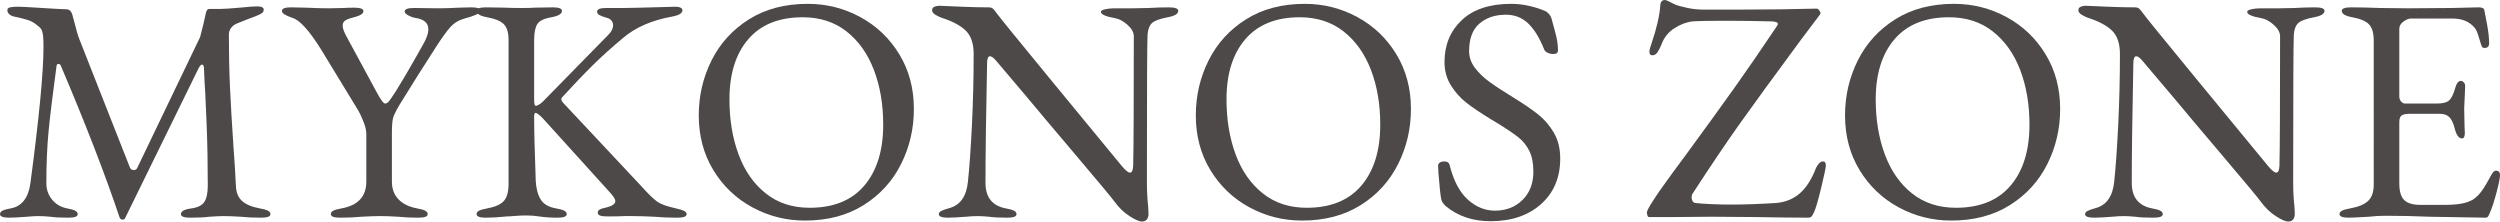
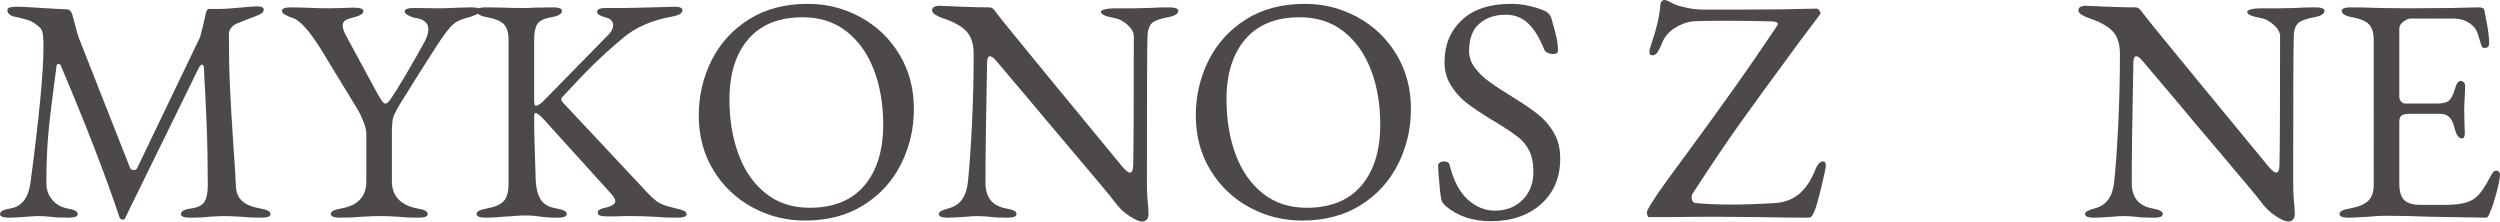
<svg xmlns="http://www.w3.org/2000/svg" id="_レイヤー_2" data-name="レイヤー 2" viewBox="0 0 297.194 26.334">
  <defs>
    <style>
      .cls-1 {
        fill: #4c4948;
      }
    </style>
  </defs>
  <g id="_レイヤー_1-2" data-name="レイヤー 1">
    <g>
      <path class="cls-1" d="M0,25.46c0-.177.101-.316.304-.418.203-.101.519-.19.95-.266,1.317-.228,2.103-1.216,2.356-2.964,1.039-7.803,1.558-13.199,1.558-16.188,0-.583-.013-1-.038-1.254-.026-.278-.07-.513-.133-.703-.063-.19-.209-.374-.437-.551-.406-.354-.804-.595-1.197-.722-.393-.126-.944-.266-1.653-.418-.254-.051-.456-.146-.608-.285-.152-.139-.228-.297-.228-.475,0-.177.108-.291.323-.342.215-.051.538-.076.969-.076.329,0,1.279.051,2.85.152,1.571.102,2.52.152,2.85.152.354,0,.595.203.722.608l.266.988c.228.912.418,1.558.57,1.938l6.004,15.238c.076.228.241.342.494.342.177,0,.304-.076.38-.228l7.486-15.58c.304-1.14.532-2.09.684-2.85.076-.329.203-.494.38-.494h1.368c.38,0,1.292-.063,2.736-.19.658-.076,1.19-.114,1.596-.114.532,0,.798.127.798.38,0,.178-.07.317-.209.418-.139.101-.399.228-.779.38-.228.076-.532.19-.912.342-.38.152-.823.33-1.33.532-.279.127-.501.304-.665.532-.165.228-.247.481-.247.76,0,2.229.044,4.319.133,6.27.088,1.951.221,4.231.399,6.84.152,2.078.253,3.699.304,4.864.025.786.266,1.387.722,1.805.456.418,1.165.716,2.128.893.43.076.747.165.95.266.203.102.304.241.304.418,0,.278-.368.418-1.102.418-.938,0-1.748-.038-2.432-.114-.811-.051-1.482-.076-2.014-.076-.431,0-1.001.025-1.71.076-.558.076-1.318.114-2.28.114-.735,0-1.102-.14-1.102-.418,0-.354.418-.583,1.254-.684.735-.101,1.241-.354,1.52-.76.279-.405.418-1.064.418-1.976,0-2.584-.044-4.972-.133-7.163-.089-2.191-.146-3.49-.171-3.895-.051-.633-.102-1.608-.152-2.926-.025-.253-.101-.38-.228-.38-.102,0-.228.127-.38.38l-8.74,17.822c-.026.152-.14.228-.342.228-.152,0-.266-.089-.342-.266-1.748-5.193-4.079-11.21-6.992-18.05-.051-.126-.139-.19-.266-.19-.127,0-.203.063-.228.19-.456,3.369-.773,5.966-.95,7.79-.178,1.824-.266,3.901-.266,6.232,0,.709.222,1.343.665,1.9.443.558,1.045.912,1.805,1.064.43.076.747.165.95.266.203.102.304.241.304.418,0,.278-.368.418-1.102.418-.938,0-1.66-.038-2.166-.114-.507-.051-.976-.076-1.406-.076-.38,0-.823.025-1.33.076-.988.076-1.698.114-2.128.114-.735,0-1.102-.14-1.102-.418Z" />
      <path class="cls-1" d="M39.329,25.46c0-.177.101-.316.304-.418.202-.101.519-.19.95-.266,1.976-.354,2.964-1.418,2.964-3.192v-5.624c0-.431-.108-.918-.323-1.463-.215-.544-.424-.994-.627-1.349l-4.446-7.296c-1.394-2.229-2.521-3.471-3.382-3.724-.431-.152-.748-.291-.95-.418-.203-.126-.304-.266-.304-.418,0-.279.367-.418,1.102-.418l1.748.038c1.115.051,2.014.076,2.698.076l1.824-.038c.304-.025.709-.038,1.216-.038.735,0,1.102.139,1.102.418,0,.304-.418.557-1.254.76-.431.102-.741.222-.931.361-.19.14-.285.336-.285.589,0,.33.165.785.494,1.368l3.496,6.46c.507.963.861,1.444,1.064,1.444.152,0,.304-.095.456-.285.152-.19.418-.576.798-1.159.76-1.216,1.596-2.634,2.508-4.256.101-.203.329-.608.684-1.216.456-.76.684-1.406.684-1.938,0-.734-.52-1.178-1.558-1.33-.279-.05-.558-.152-.836-.304-.279-.152-.418-.304-.418-.456,0-.278.367-.418,1.102-.418l2.85.038c.709,0,1.545-.025,2.508-.076l1.444-.038c.734,0,1.102.139,1.102.418,0,.152-.171.304-.513.456-.342.152-.842.317-1.501.494-.608.178-1.121.494-1.539.95-.418.456-1.02,1.292-1.805,2.508-1.343,2.078-2.749,4.307-4.218,6.688-.456.76-.729,1.318-.817,1.672-.089.355-.133.938-.133,1.748v5.776c0,.861.259,1.564.779,2.109.519.545,1.26.906,2.223,1.083.43.076.747.165.95.266.202.102.304.241.304.418,0,.278-.368.418-1.102.418-.938,0-1.748-.038-2.432-.114-.811-.051-1.482-.076-2.014-.076-.634,0-1.406.025-2.318.076-.76.076-1.609.114-2.546.114-.735,0-1.102-.14-1.102-.418Z" />
      <path class="cls-1" d="M56.657,25.46c0-.177.101-.316.304-.418s.519-.19.95-.266c.962-.177,1.627-.475,1.995-.893.367-.418.551-1.095.551-2.033V4.75c0-.861-.184-1.482-.551-1.862-.368-.38-1.033-.658-1.995-.836-.836-.152-1.254-.405-1.254-.76,0-.279.367-.418,1.102-.418l2.356.038c.38.025,1.013.038,1.9.038.709,0,1.203-.012,1.482-.038l2.204-.038c.734,0,1.102.139,1.102.418,0,.355-.418.608-1.254.76-.887.152-1.451.431-1.691.836-.241.406-.361,1.026-.361,1.862v7.106c0,.481.063.722.19.722.126,0,.291-.069.494-.209.203-.139.38-.297.532-.475l7.6-7.752c.38-.38.57-.76.57-1.14,0-.203-.063-.386-.19-.551-.127-.164-.304-.272-.532-.323-.431-.126-.735-.241-.912-.342-.177-.101-.266-.24-.266-.418,0-.278.367-.418,1.102-.418h2.052c.583,0,2.204-.038,4.864-.114l1.292-.038c.253,0,.456.038.608.114.152.076.228.177.228.304,0,.355-.418.608-1.254.76-2.382.431-4.307,1.267-5.776,2.508-1.368,1.14-2.59,2.242-3.667,3.306-1.077,1.064-2.286,2.331-3.629,3.8-.051.051-.076.114-.076.19,0,.152.088.317.266.494l9.196,9.804c.886.988,1.545,1.628,1.976,1.919.43.292,1.165.551,2.204.779.456.102.779.203.969.304.19.102.285.228.285.38,0,.278-.367.418-1.102.418-1.013,0-1.926-.038-2.736-.114-1.013-.051-1.862-.076-2.546-.076h-1.064c-.33.025-1.001.038-2.014.038-.735,0-1.102-.139-1.102-.418,0-.177.076-.31.228-.399.152-.088.418-.171.798-.247.709-.177,1.064-.431,1.064-.76,0-.203-.19-.519-.57-.95l-8.056-8.892c-.431-.431-.722-.646-.874-.646-.102,0-.152.177-.152.532,0,1.545.063,4.066.19,7.562.051.912.247,1.647.589,2.204.342.558.956.912,1.843,1.064.431.076.747.165.95.266.202.102.304.241.304.418,0,.278-.367.418-1.102.418-.811,0-1.546-.051-2.204-.152-.456-.076-.963-.114-1.52-.114-.431,0-.868.019-1.311.057-.444.038-.767.057-.969.057-.963.101-1.799.152-2.508.152-.735,0-1.102-.14-1.102-.418Z" />
      <path class="cls-1" d="M89.432,24.643c-1.938-1.051-3.483-2.527-4.636-4.427-1.153-1.9-1.729-4.066-1.729-6.498,0-2.331.507-4.509,1.52-6.536,1.013-2.026,2.495-3.654,4.446-4.883,1.95-1.229,4.281-1.843,6.992-1.843,2.229,0,4.313.526,6.251,1.577,1.938,1.052,3.483,2.527,4.636,4.427,1.153,1.9,1.729,4.066,1.729,6.498,0,2.331-.507,4.509-1.52,6.536-1.013,2.027-2.496,3.655-4.446,4.883-1.951,1.229-4.282,1.843-6.992,1.843-2.229,0-4.313-.526-6.251-1.577ZM102.751,22.059c1.494-1.761,2.242-4.174,2.242-7.239,0-2.406-.368-4.572-1.102-6.498-.735-1.925-1.818-3.451-3.249-4.579-1.431-1.127-3.173-1.691-5.225-1.691-2.812,0-4.966.868-6.46,2.603-1.495,1.736-2.242,4.123-2.242,7.163,0,2.407.361,4.585,1.083,6.536.722,1.951,1.798,3.496,3.23,4.636,1.431,1.14,3.173,1.71,5.225,1.71,2.837,0,5.003-.88,6.498-2.641Z" />
      <path class="cls-1" d="M134.271,25.688c-.671-.431-1.273-1.013-1.805-1.748-.203-.304-1.678-2.077-4.427-5.32-2.749-3.242-4.744-5.611-5.985-7.106-2.027-2.381-3.218-3.787-3.572-4.218-.33-.405-.595-.608-.798-.608-.127,0-.216.083-.266.247-.051.165-.076.348-.076.551-.127,6.257-.19,11.007-.19,14.25,0,1.723.81,2.736,2.432,3.04.431.076.747.165.95.266.202.102.304.241.304.418,0,.278-.368.418-1.102.418-.938,0-1.659-.038-2.166-.114-.507-.051-.975-.076-1.406-.076-.38,0-.823.025-1.33.076-.988.076-1.697.114-2.128.114-.735,0-1.102-.14-1.102-.418,0-.152.095-.278.285-.38.19-.101.513-.215.969-.342,1.292-.354,2.026-1.393,2.204-3.116.177-1.646.335-3.87.475-6.669.139-2.799.209-5.643.209-8.531,0-1.241-.311-2.166-.931-2.774-.621-.608-1.564-1.115-2.831-1.52-.228-.076-.482-.196-.76-.361-.279-.165-.418-.348-.418-.551s.095-.342.285-.418c.19-.076.386-.114.589-.114l2.66.114c1.216.051,2.28.076,3.192.076.202,0,.361.044.475.133.114.089.26.26.437.513.304.431,2.445,3.065,6.422,7.904,3.977,4.839,6.814,8.284,8.512,10.336.43.507.747.76.95.76.228,0,.354-.266.38-.798.051-1.925.076-7.08.076-15.466-.026-.456-.285-.899-.779-1.33-.494-.43-.969-.684-1.425-.76-1.14-.203-1.71-.456-1.71-.76,0-.126.165-.228.494-.304.329-.076.684-.114,1.064-.114h2.166l1.9-.038c.811-.05,1.634-.076,2.47-.076.734,0,1.102.139,1.102.418,0,.355-.418.608-1.254.76-.938.178-1.558.406-1.862.684-.304.279-.482.735-.532,1.368-.051.912-.076,6.777-.076,17.594,0,1.014.051,1.976.152,2.888l.038.798c0,.633-.266.95-.798.95-.304,0-.792-.216-1.463-.646Z" />
      <path class="cls-1" d="M148.521,24.643c-1.938-1.051-3.483-2.527-4.636-4.427-1.153-1.9-1.729-4.066-1.729-6.498,0-2.331.507-4.509,1.52-6.536,1.013-2.026,2.495-3.654,4.446-4.883,1.95-1.229,4.281-1.843,6.992-1.843,2.229,0,4.313.526,6.251,1.577,1.938,1.052,3.483,2.527,4.636,4.427,1.153,1.9,1.729,4.066,1.729,6.498,0,2.331-.507,4.509-1.52,6.536-1.013,2.027-2.495,3.655-4.446,4.883-1.951,1.229-4.282,1.843-6.992,1.843-2.229,0-4.313-.526-6.251-1.577ZM161.84,22.059c1.494-1.761,2.242-4.174,2.242-7.239,0-2.406-.367-4.572-1.102-6.498-.735-1.925-1.818-3.451-3.249-4.579-1.431-1.127-3.173-1.691-5.225-1.691-2.812,0-4.966.868-6.46,2.603-1.495,1.736-2.242,4.123-2.242,7.163,0,2.407.361,4.585,1.083,6.536.722,1.951,1.799,3.496,3.23,4.636,1.431,1.14,3.173,1.71,5.225,1.71,2.837,0,5.003-.88,6.498-2.641Z" />
      <path class="cls-1" d="M171.833,24.472c-.279-.278-.444-.532-.494-.76-.101-.456-.215-1.507-.342-3.154l-.038-.836c0-.177.069-.31.209-.399.139-.088.323-.133.551-.133.329,0,.532.14.608.418.456,1.85,1.172,3.217,2.147,4.104.975.887,2.058,1.33,3.249,1.33,1.317,0,2.406-.424,3.268-1.273.861-.849,1.292-1.97,1.292-3.363,0-.988-.158-1.805-.475-2.451-.317-.646-.754-1.191-1.311-1.634-.558-.443-1.394-1.007-2.508-1.691l-.76-.456c-1.241-.76-2.217-1.418-2.926-1.976-.709-.557-1.318-1.241-1.824-2.052-.507-.811-.76-1.735-.76-2.774,0-2.027.684-3.686,2.052-4.978,1.368-1.292,3.331-1.938,5.89-1.938,1.292,0,2.622.279,3.99.836.177.076.342.203.494.38.152.178.253.368.304.57.253.887.443,1.603.57,2.147.126.545.19,1.083.19,1.615,0,.279-.19.418-.57.418-.228,0-.45-.05-.665-.152-.215-.101-.348-.228-.399-.38-.558-1.393-1.197-2.432-1.919-3.116s-1.603-1.026-2.641-1.026c-1.267,0-2.312.348-3.135,1.045-.823.697-1.235,1.792-1.235,3.287,0,.709.228,1.368.684,1.976.456.608,1.032,1.166,1.729,1.672.697.507,1.666,1.14,2.907,1.9,1.191.735,2.153,1.394,2.888,1.976.734.583,1.355,1.305,1.862,2.166.507.861.76,1.887.76,3.078,0,2.255-.76,4.06-2.28,5.415-1.52,1.355-3.522,2.033-6.004,2.033-2.128,0-3.914-.608-5.358-1.824Z" />
      <path class="cls-1" d="M208.503,25.802l-5.016-.038-4.522.038h-2.926c-.102,0-.171-.076-.209-.228-.038-.152-.057-.253-.057-.304,0-.177.24-.64.722-1.387.481-.747.975-1.463,1.482-2.147.405-.583,1.203-1.672,2.394-3.268,2.356-3.217,4.287-5.883,5.795-7.999,1.507-2.115,3.186-4.553,5.035-7.315.101-.152.152-.253.152-.304,0-.177-.241-.279-.722-.304-1.824-.05-3.674-.076-5.548-.076-1.951,0-3.243.026-3.876.076-.709.076-1.432.349-2.166.817-.735.469-1.254,1.134-1.558,1.995-.152.355-.304.646-.456.874-.152.228-.355.342-.608.342-.228,0-.342-.139-.342-.418,0-.202.089-.544.266-1.026.608-1.798.95-3.293,1.026-4.484.025-.431.215-.646.57-.646.076,0,.253.07.532.209.279.14.494.247.646.323.304.127.779.26,1.425.399.646.14,1.26.209,1.843.209h4.788c3.04,0,5.966-.038,8.778-.114.126,0,.247.089.361.266s.133.317.057.418l-2.318,3.078c-3.142,4.256-5.529,7.53-7.163,9.823-1.634,2.293-3.528,5.099-5.681,8.417-.076.102-.114.253-.114.456,0,.152.038.292.114.418.076.127.177.203.304.228,1.216.127,2.647.19,4.294.19,1.596,0,3.382-.063,5.358-.19,1.114-.101,2.052-.487,2.812-1.159.76-.671,1.393-1.666,1.9-2.983.076-.177.19-.354.342-.532.152-.177.316-.266.494-.266.228,0,.342.165.342.494,0,.228-.184,1.102-.551,2.622-.367,1.52-.653,2.496-.855,2.926-.102.228-.197.393-.285.494-.089.101-.222.152-.399.152-1.621,0-3.775-.025-6.46-.076Z" />
-       <path class="cls-1" d="M225.698,24.643c-1.938-1.051-3.483-2.527-4.636-4.427-1.153-1.9-1.729-4.066-1.729-6.498,0-2.331.507-4.509,1.52-6.536,1.013-2.026,2.495-3.654,4.446-4.883,1.95-1.229,4.281-1.843,6.992-1.843,2.229,0,4.313.526,6.251,1.577,1.938,1.052,3.483,2.527,4.636,4.427,1.153,1.9,1.729,4.066,1.729,6.498,0,2.331-.507,4.509-1.52,6.536-1.013,2.027-2.495,3.655-4.446,4.883-1.951,1.229-4.282,1.843-6.992,1.843-2.229,0-4.313-.526-6.251-1.577ZM239.017,22.059c1.494-1.761,2.242-4.174,2.242-7.239,0-2.406-.367-4.572-1.102-6.498-.735-1.925-1.818-3.451-3.249-4.579-1.431-1.127-3.173-1.691-5.225-1.691-2.812,0-4.966.868-6.46,2.603-1.495,1.736-2.242,4.123-2.242,7.163,0,2.407.361,4.585,1.083,6.536.722,1.951,1.799,3.496,3.23,4.636,1.431,1.14,3.173,1.71,5.225,1.71,2.837,0,5.003-.88,6.498-2.641Z" />
      <path class="cls-1" d="M270.537,25.688c-.671-.431-1.273-1.013-1.805-1.748-.203-.304-1.678-2.077-4.427-5.32-2.749-3.242-4.744-5.611-5.985-7.106-2.027-2.381-3.218-3.787-3.572-4.218-.33-.405-.596-.608-.798-.608-.127,0-.216.083-.266.247-.051.165-.076.348-.076.551-.127,6.257-.19,11.007-.19,14.25,0,1.723.811,2.736,2.432,3.04.431.076.747.165.95.266.202.102.304.241.304.418,0,.278-.368.418-1.102.418-.938,0-1.659-.038-2.166-.114-.507-.051-.976-.076-1.406-.076-.38,0-.823.025-1.33.076-.988.076-1.698.114-2.128.114-.735,0-1.102-.14-1.102-.418,0-.152.095-.278.285-.38.19-.101.513-.215.969-.342,1.292-.354,2.026-1.393,2.204-3.116.177-1.646.335-3.87.475-6.669.139-2.799.209-5.643.209-8.531,0-1.241-.311-2.166-.931-2.774-.621-.608-1.565-1.115-2.831-1.52-.228-.076-.481-.196-.76-.361-.279-.165-.418-.348-.418-.551s.095-.342.285-.418.386-.114.589-.114l2.66.114c1.216.051,2.28.076,3.192.076.203,0,.361.044.475.133.114.089.26.26.437.513.304.431,2.445,3.065,6.422,7.904,3.977,4.839,6.814,8.284,8.512,10.336.43.507.747.76.95.76.228,0,.354-.266.38-.798.051-1.925.076-7.08.076-15.466-.026-.456-.285-.899-.779-1.33-.494-.43-.969-.684-1.425-.76-1.14-.203-1.71-.456-1.71-.76,0-.126.165-.228.494-.304.329-.076.684-.114,1.064-.114h2.166l1.9-.038c.811-.05,1.634-.076,2.47-.076.734,0,1.102.139,1.102.418,0,.355-.418.608-1.254.76-.938.178-1.558.406-1.862.684-.304.279-.482.735-.532,1.368-.051.912-.076,6.777-.076,17.594,0,1.014.051,1.976.152,2.888l.038.798c0,.633-.266.95-.798.95-.304,0-.792-.216-1.463-.646Z" />
      <path class="cls-1" d="M278.118,25.46c0-.177.101-.316.304-.418.202-.101.519-.19.95-.266.988-.177,1.704-.475,2.147-.893.443-.418.665-1.07.665-1.957V4.826c0-.886-.184-1.526-.551-1.919-.367-.393-1.032-.677-1.995-.855-.836-.152-1.254-.405-1.254-.76,0-.279.367-.418,1.102-.418.963,0,2.128.025,3.496.076l3.23.038,5.206-.038,3.23-.076c.43,0,.658.114.684.342.05.203.158.76.323,1.672.164.912.247,1.66.247,2.242,0,.38-.177.57-.532.57-.127,0-.216-.025-.266-.076-.051-.051-.102-.152-.152-.304-.051-.126-.152-.456-.304-.988-.152-.532-.33-.899-.532-1.102-.608-.684-1.457-1.026-2.546-1.026h-4.978c-.253,0-.545.12-.874.361-.33.241-.494.526-.494.855v8.056c0,.228.07.424.209.589.139.165.298.247.475.247h3.762c.709,0,1.203-.126,1.482-.38.279-.253.519-.747.722-1.482.152-.557.38-.836.684-.836.101,0,.209.057.323.171.114.114.171.26.171.437l-.038.988-.076,1.672.038,2.014.038.912c0,.431-.114.646-.342.646-.38,0-.671-.405-.874-1.216-.152-.608-.361-1.045-.627-1.311-.266-.266-.64-.399-1.121-.399h-3.534c-.481,0-.817.063-1.007.19-.19.127-.285.393-.285.798v7.296c0,.938.196,1.596.589,1.976.392.38,1.032.57,1.919.57h2.812c.836,0,1.526-.05,2.071-.152.544-.101,1.007-.266,1.387-.494.38-.253.728-.602,1.045-1.045.316-.443.69-1.07,1.121-1.881.177-.329.354-.494.532-.494.329,0,.494.177.494.532,0,.33-.139,1.02-.418,2.071-.279,1.051-.532,1.831-.76,2.337-.025.051-.063.14-.114.266-.051.127-.108.221-.171.285-.063.063-.146.095-.247.095-.507,0-2.736-.038-6.688-.114-1.748-.076-3.483-.114-5.206-.114-.709,0-1.368.038-1.976.114-1.292.076-2.09.114-2.394.114-.735,0-1.102-.14-1.102-.418Z" />
    </g>
  </g>
</svg>